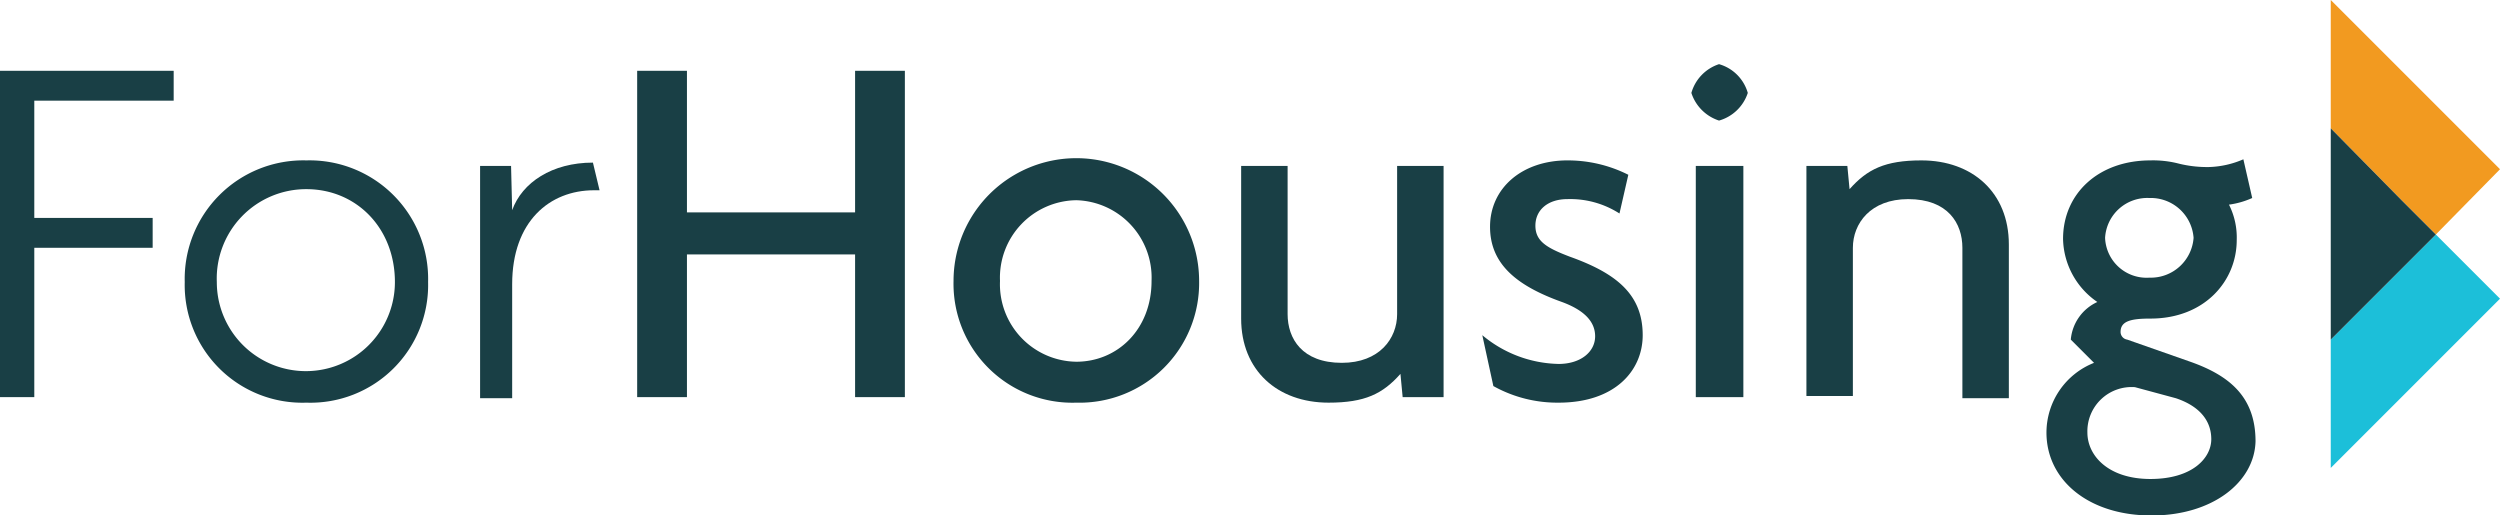
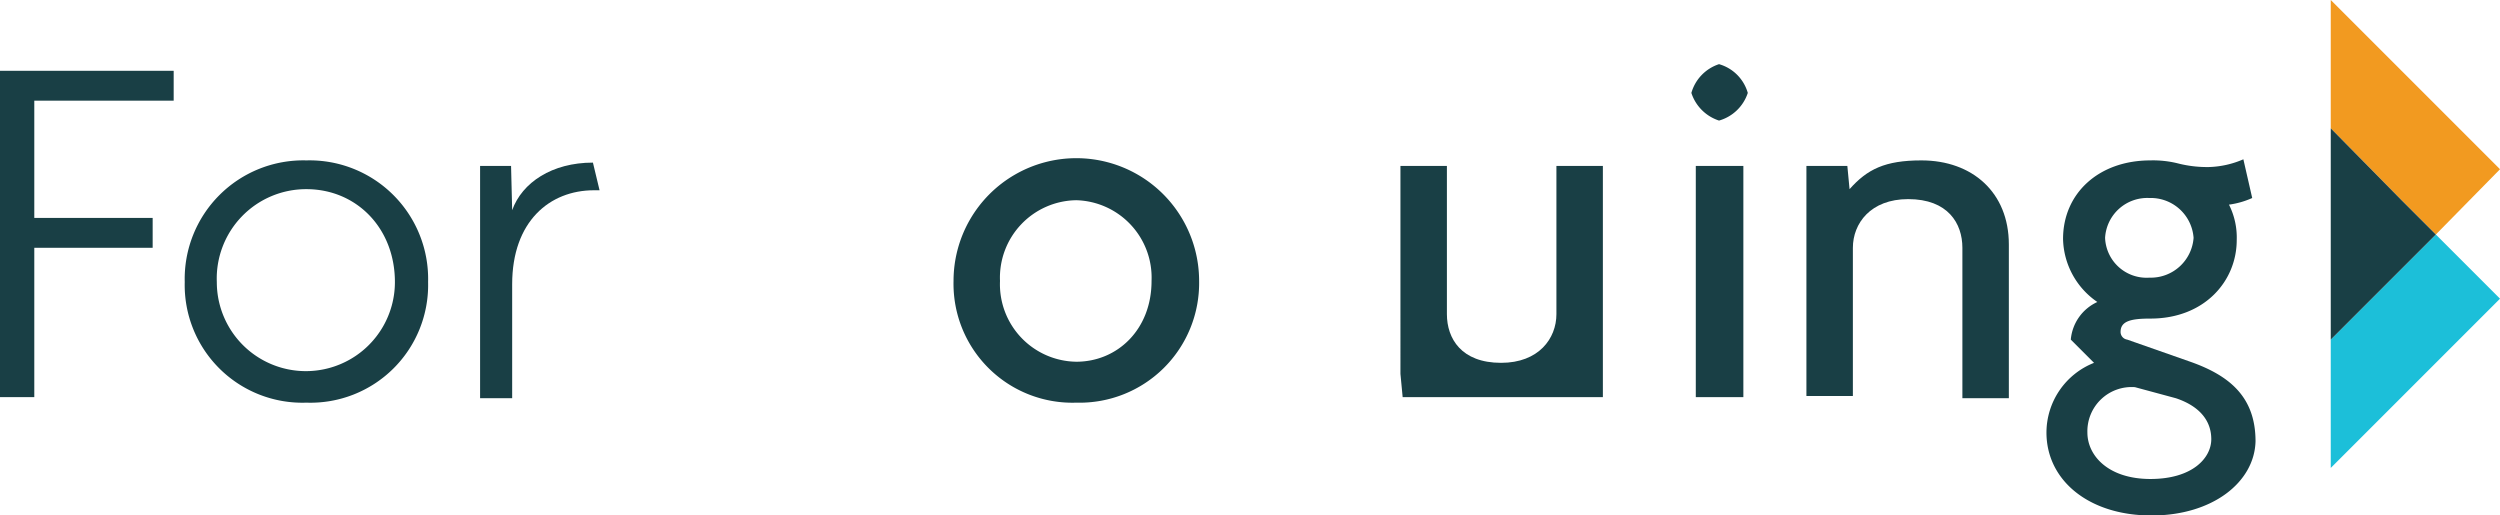
<svg xmlns="http://www.w3.org/2000/svg" id="Layer_1" data-name="Layer 1" viewBox="0 0 226 46.6">
  <defs>
    <style>.cls-1{fill:#1cbfd9;}.cls-2{fill:#f29a20;}.cls-3{fill:#193f45;}</style>
  </defs>
  <polygon class="cls-1" points="210.7 30.7 210.7 42.3 226 27 220.2 21.2 210.7 30.7" />
  <polygon class="cls-2" points="220.2 21.2 226 15.3 217.1 6.4 210.7 0 210.7 11.6 217.1 18.1 220.2 21.2" />
  <polygon class="cls-3" points="217.1 18.1 210.7 11.6 210.7 12.9 210.7 24.5 210.7 30.7 220.2 21.2 217.1 18.1" />
  <path class="cls-3" d="M3.1,9.1V19.7H13.8v2.7H3.1V35.9H0V6.4H15.7V9.1Z" />
  <path class="cls-3" d="M27.7,36.4a10.64,10.64,0,0,1-11-10.9,10.72,10.72,0,0,1,11-11,10.72,10.72,0,0,1,11,11A10.64,10.64,0,0,1,27.7,36.4Zm0-19.3a8.08,8.08,0,0,0-8.1,8.4,8.05,8.05,0,1,0,16.1,0C35.7,20.6,32.2,17.1,27.7,17.1Z" />
  <path class="cls-3" d="M53.7,17.2c-4,0-7.4,2.8-7.4,8.5V36H43.4V15h2.8l.1,4c.9-2.5,3.6-4.3,7.3-4.3l.6,2.5Z" />
-   <path class="cls-3" d="M77.3,35.9V23H62.1V35.9H57.6V6.4h4.5V19.2H77.3V6.4h4.5V35.9Z" />
  <path class="cls-3" d="M97.3,36.4a10.75,10.75,0,0,1-11.1-11,11.1,11.1,0,0,1,22.2,0A10.81,10.81,0,0,1,97.3,36.4Zm0-18.3a7,7,0,0,0-6.9,7.3,7,7,0,0,0,6.9,7.3c3.7,0,6.8-2.9,6.8-7.3A7,7,0,0,0,97.3,18.1Z" />
-   <path class="cls-3" d="M126.8,35.9l-.2-2.1c-1.6,1.8-3.2,2.6-6.5,2.6-4.6,0-7.9-2.9-7.9-7.6V15h4.2V28.4c0,2.2,1.3,4.4,4.9,4.4,3.4,0,5-2.2,5-4.4V15h4.2V35.9Z" />
-   <path class="cls-3" d="M140.9,36.4a11.87,11.87,0,0,1-5.9-1.5l-1-4.6a11.06,11.06,0,0,0,6.9,2.6c2,0,3.3-1.1,3.3-2.5s-1.1-2.4-3-3.1c-4.2-1.5-6.5-3.5-6.5-6.8,0-3.5,2.9-6,7-6a12.17,12.17,0,0,1,5.5,1.3l-.8,3.5a8.24,8.24,0,0,0-4.7-1.3c-1.8,0-2.9,1-2.9,2.4s1,2,3.1,2.8c4.2,1.5,6.6,3.4,6.6,7.1C148.5,33.5,146,36.4,140.9,36.4Z" />
+   <path class="cls-3" d="M126.8,35.9l-.2-2.1V15h4.2V28.4c0,2.2,1.3,4.4,4.9,4.4,3.4,0,5-2.2,5-4.4V15h4.2V35.9Z" />
  <path class="cls-3" d="M155.4,10.9a3.89,3.89,0,0,1-2.5-2.5,3.84,3.84,0,0,1,2.5-2.6A3.78,3.78,0,0,1,158,8.4,3.84,3.84,0,0,1,155.4,10.9Zm-2.1,25V15h4.3V35.9Z" />
  <path class="cls-3" d="M177.4,35.9V22.4c0-2.2-1.3-4.4-4.9-4.4-3.4,0-5,2.2-5,4.4V35.8h-4.2V15H167l.2,2.1c1.6-1.8,3.2-2.6,6.5-2.6,4.6,0,7.9,2.9,7.9,7.6V36h-4.2Z" />
  <path class="cls-3" d="M194.5,46.6c-5.7,0-9.5-3.2-9.5-7.5a6.79,6.79,0,0,1,4.3-6.3l-2.1-2.1a4.13,4.13,0,0,1,2.4-3.4,7.08,7.08,0,0,1-3.1-5.7c0-4.1,3.2-7.1,7.9-7.1a9.28,9.28,0,0,1,2.6.3,10.59,10.59,0,0,0,2.7.3,8.35,8.35,0,0,0,3.1-.7l.8,3.5a7.64,7.64,0,0,1-2.1.6,6.6,6.6,0,0,1,.7,3.2c0,3.7-2.9,7.1-7.8,7.1-1.7,0-2.7.2-2.7,1.2a.7.7,0,0,0,.6.7l5.7,2c3.7,1.3,5.9,3.3,5.9,7.2C203.8,43.6,200,46.6,194.5,46.6ZM196.7,36,193,35a4,4,0,0,0-4.3,4.1c0,2.1,1.9,4.2,5.7,4.2s5.5-1.9,5.5-3.6S198.8,36.7,196.7,36Zm-2.4-18.1a3.82,3.82,0,0,0-4,3.6,3.75,3.75,0,0,0,4,3.6,3.88,3.88,0,0,0,4-3.6A3.88,3.88,0,0,0,194.3,17.9Z" />
</svg>